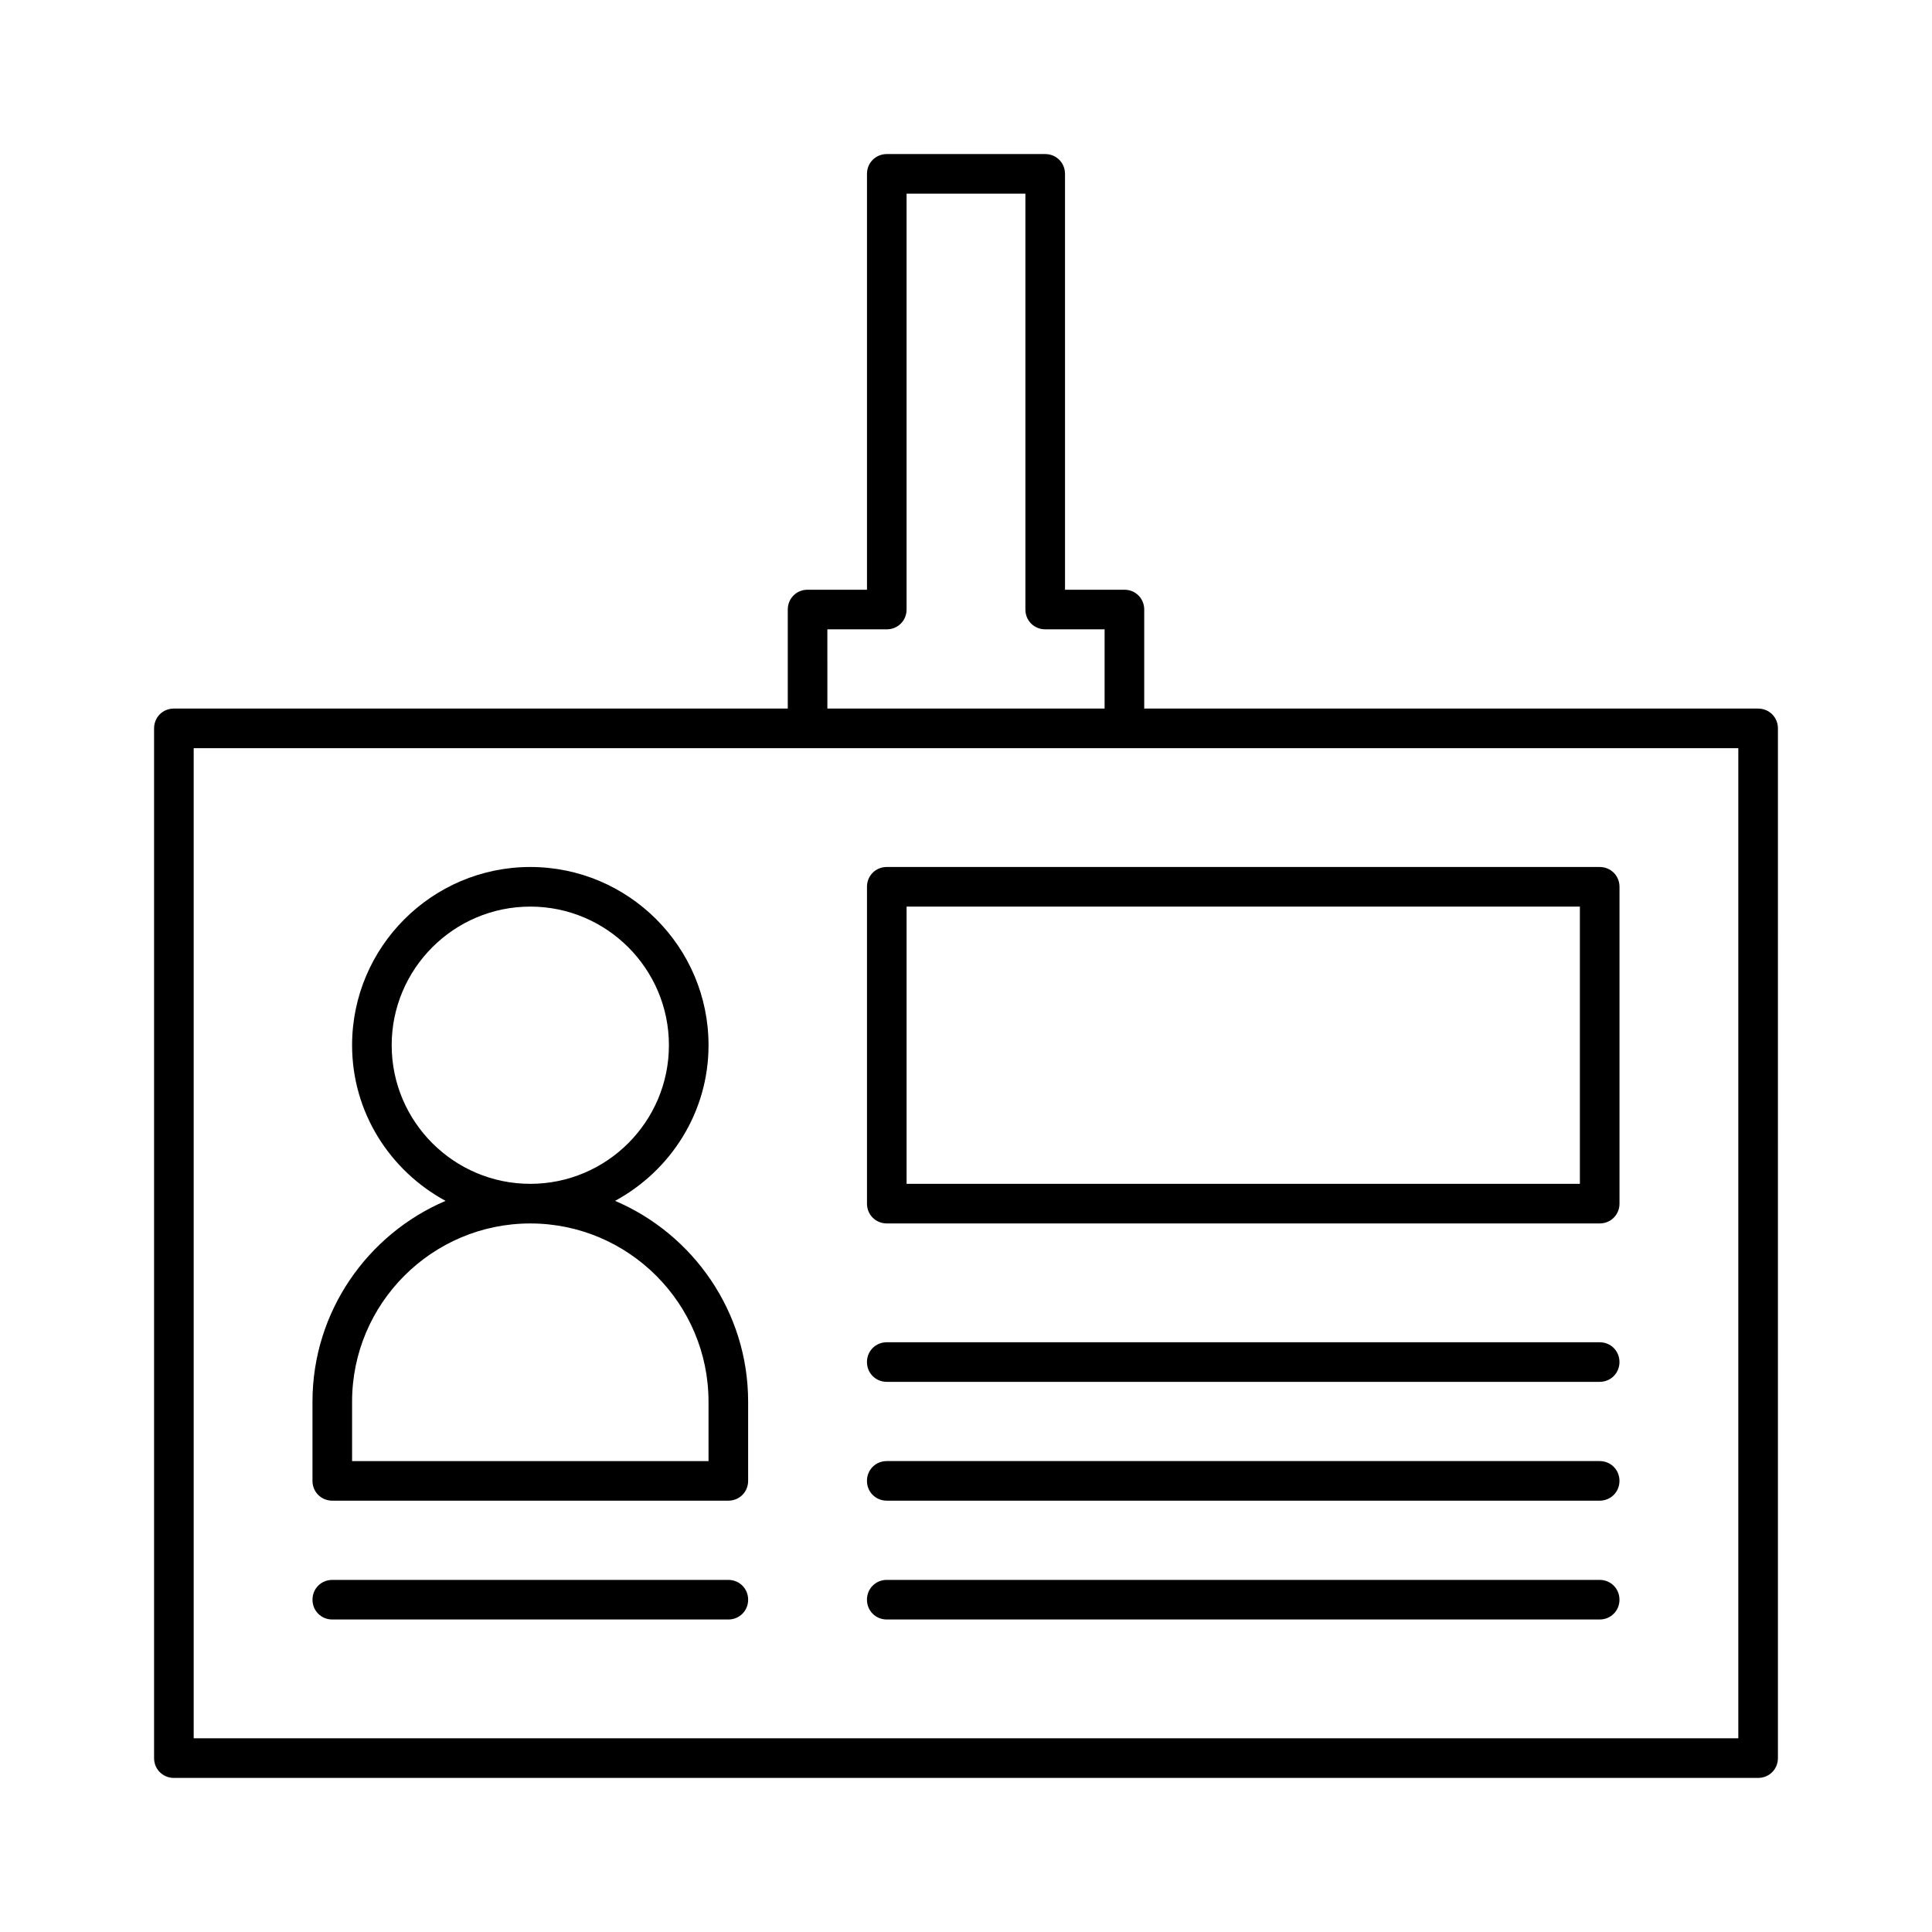
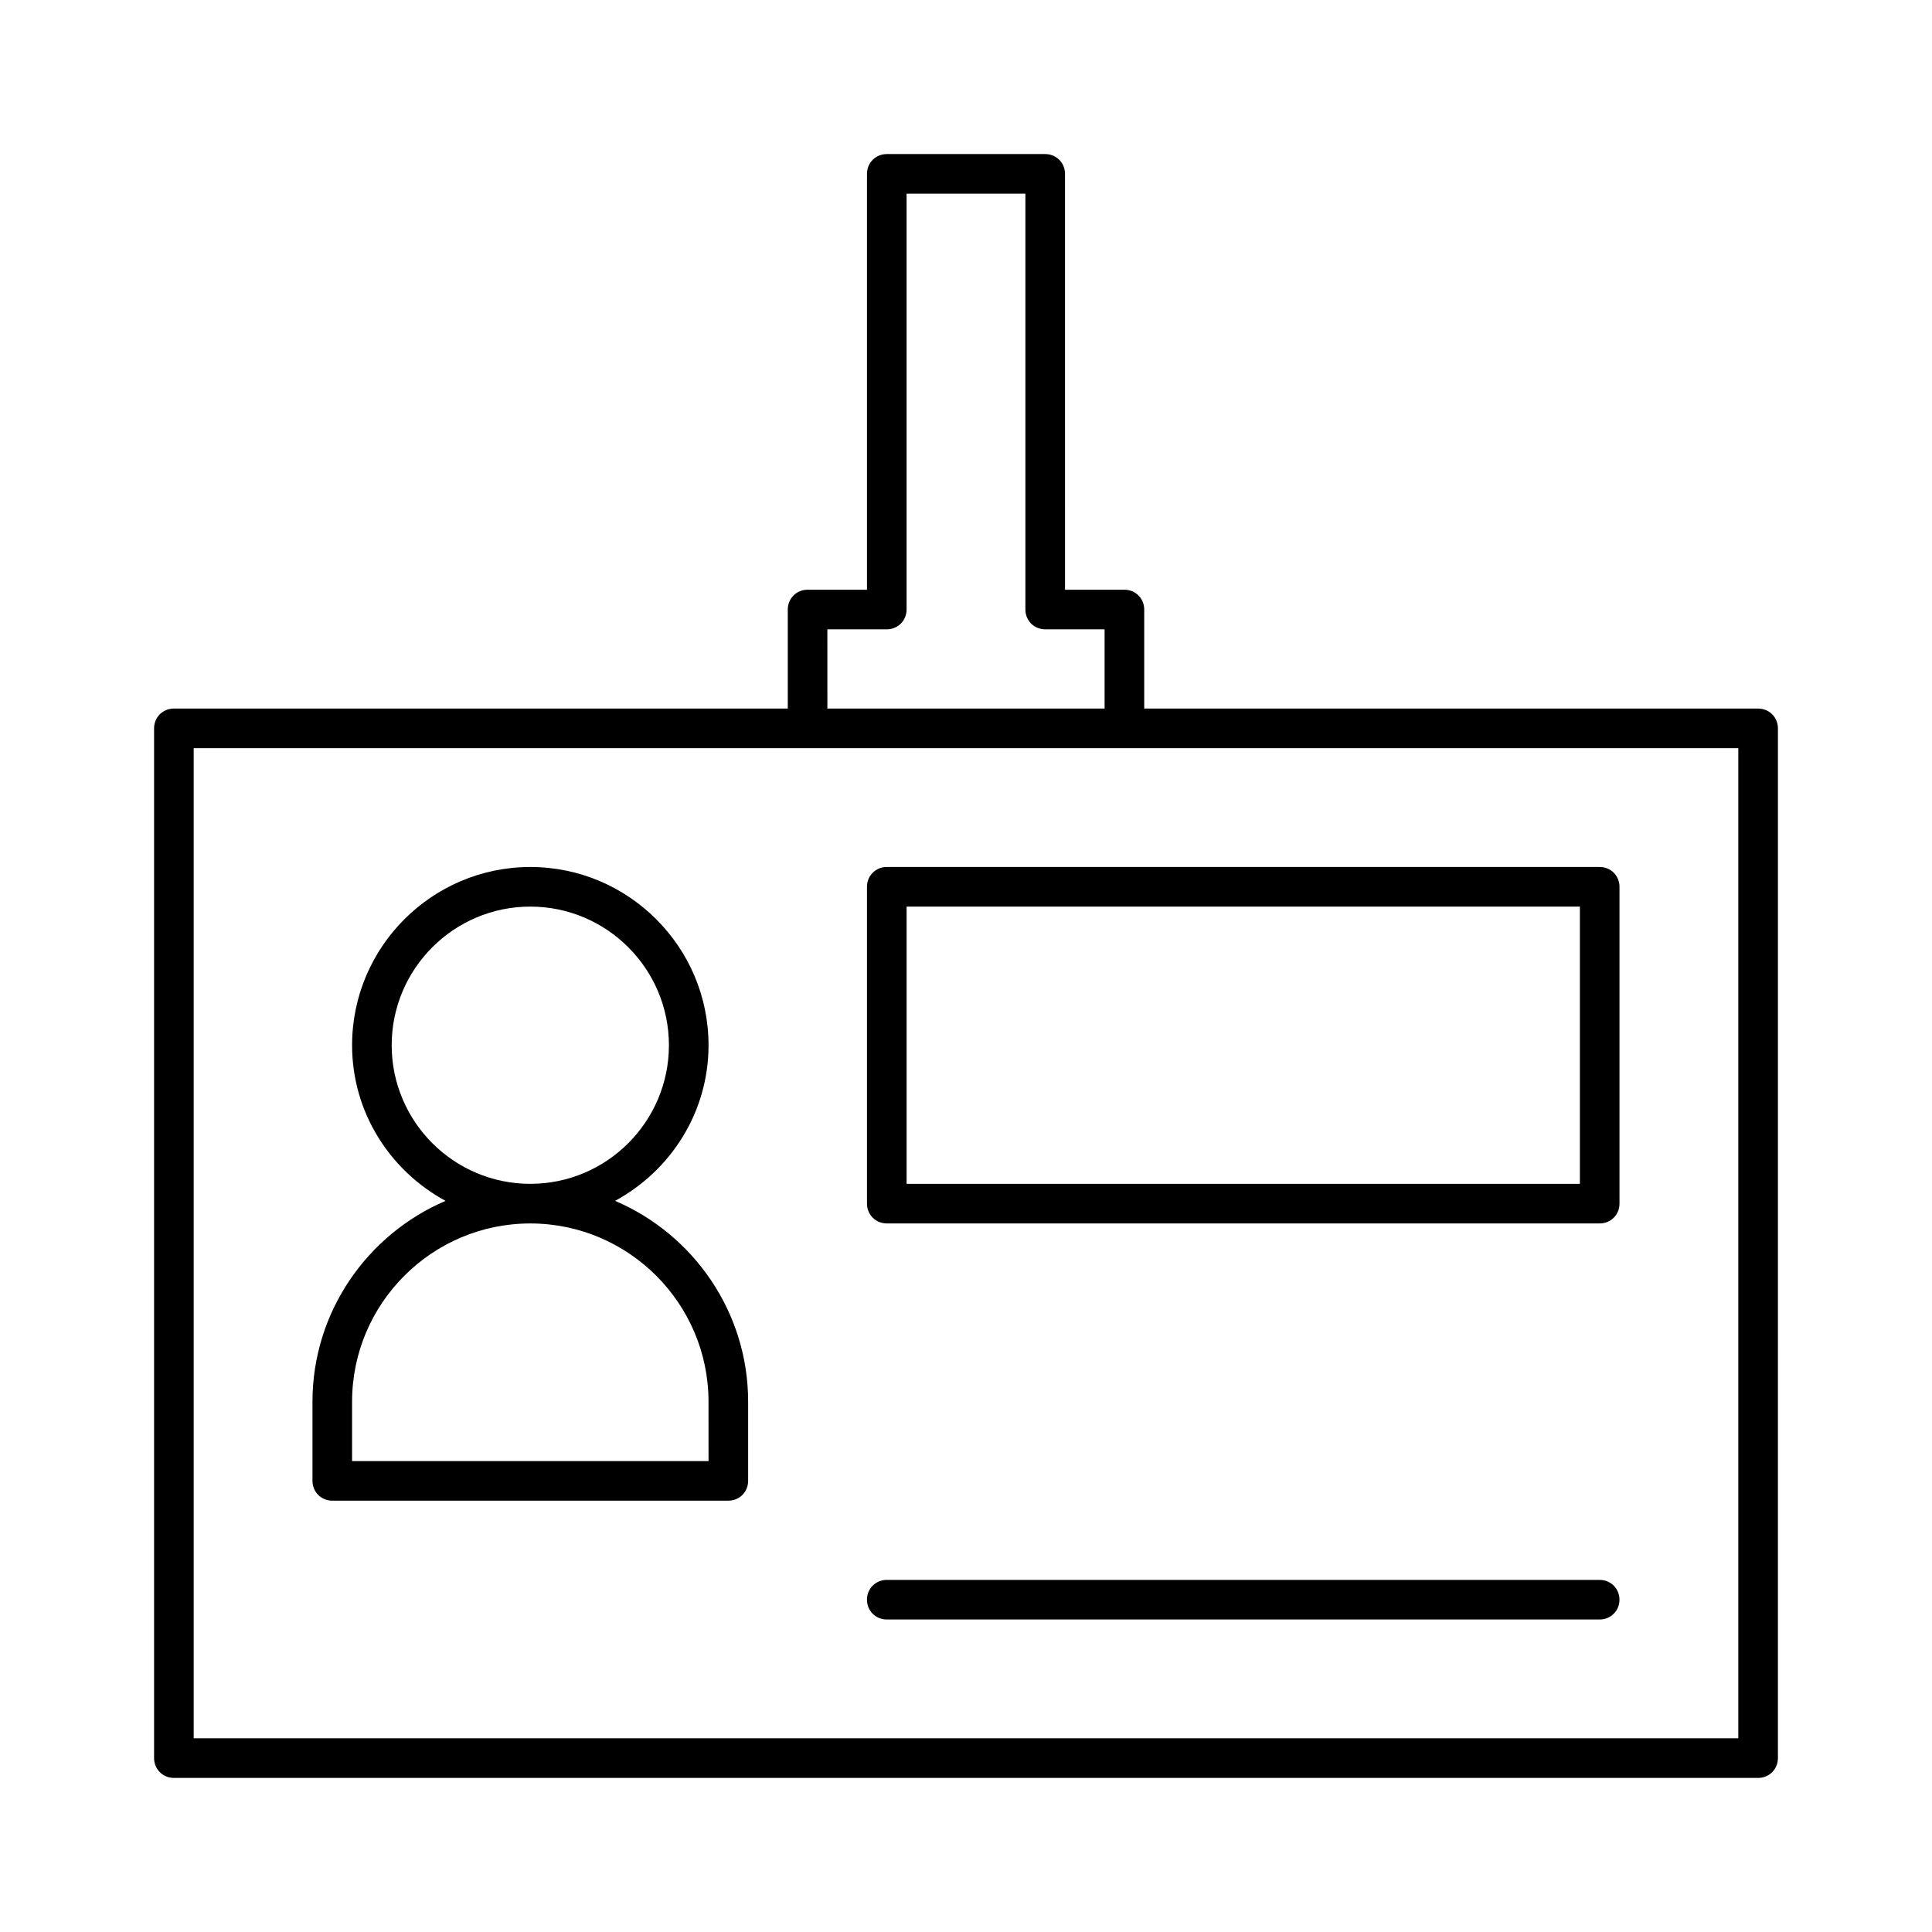
<svg xmlns="http://www.w3.org/2000/svg" fill="#000000" width="800px" height="800px" version="1.1" viewBox="144 144 512 512">
  <g>
    <path d="m307 462.24c14.695-7.977 24.77-23.406 24.77-41.25 0-26.031-21.203-47.23-47.23-47.23-26.031 0-47.234 21.203-47.234 47.234 0 17.844 10.078 33.273 24.77 41.25-20.676 8.816-35.266 29.387-35.266 53.211v20.992c0 2.938 2.309 5.246 5.246 5.246h104.96c2.938 0 5.246-2.309 5.246-5.246v-20.992c0.004-23.824-14.586-44.395-35.262-53.215zm-59.199-41.246c0-20.258 16.48-36.734 36.734-36.734 20.258 0 36.734 16.48 36.734 36.734 0 20.258-16.48 36.734-36.734 36.734-20.254 0-36.734-16.48-36.734-36.734zm83.969 110.21h-94.465v-15.746c0-26.031 21.203-47.23 47.23-47.23 26.031 0 47.23 21.203 47.23 47.23z" />
    <path d="m609.92 331.77h-162.69v-26.238c0-2.938-2.309-5.246-5.246-5.246h-15.742l-0.004-110.21c0-2.938-2.309-5.246-5.246-5.246h-41.984c-2.938 0-5.246 2.309-5.246 5.246v110.21h-15.746c-2.938 0-5.246 2.309-5.246 5.246v26.238l-162.69 0.004c-2.938 0-5.246 2.309-5.246 5.246v272.9c0 2.938 2.309 5.246 5.246 5.246h419.84c2.938 0 5.246-2.309 5.246-5.246l0.004-272.89c0-2.941-2.309-5.25-5.25-5.25zm-246.66-20.992h15.746c2.938 0 5.246-2.309 5.246-5.246v-110.21h31.488v110.21c0 2.938 2.309 5.246 5.246 5.246h15.742v20.992h-73.465zm241.41 293.89h-409.34v-262.4h409.34z" />
-     <path d="m337.02 562.69h-104.96c-2.938 0-5.246 2.309-5.246 5.246s2.309 5.246 5.246 5.246h104.96c2.938 0 5.246-2.309 5.246-5.246s-2.309-5.246-5.246-5.246z" />
    <path d="m373.76 379.01v83.969c0 2.938 2.309 5.246 5.246 5.246h188.93c2.938 0 5.246-2.309 5.246-5.246v-83.969c0-2.938-2.309-5.246-5.246-5.246l-188.93-0.004c-2.941 0-5.25 2.309-5.25 5.25zm10.496 5.246h178.43v73.473h-178.43z" />
-     <path d="m567.93 499.71h-188.93c-2.938 0-5.246 2.309-5.246 5.246s2.309 5.246 5.246 5.246h188.93c2.938 0 5.246-2.309 5.246-5.246s-2.309-5.246-5.25-5.246z" />
-     <path d="m567.93 531.2h-188.93c-2.938 0-5.246 2.309-5.246 5.246s2.309 5.246 5.246 5.246h188.93c2.938 0 5.246-2.309 5.246-5.246s-2.309-5.246-5.25-5.246z" />
    <path d="m567.93 562.69h-188.93c-2.938 0-5.246 2.309-5.246 5.246s2.309 5.246 5.246 5.246h188.93c2.938 0 5.246-2.309 5.246-5.246s-2.309-5.246-5.25-5.246z" />
  </g>
</svg>